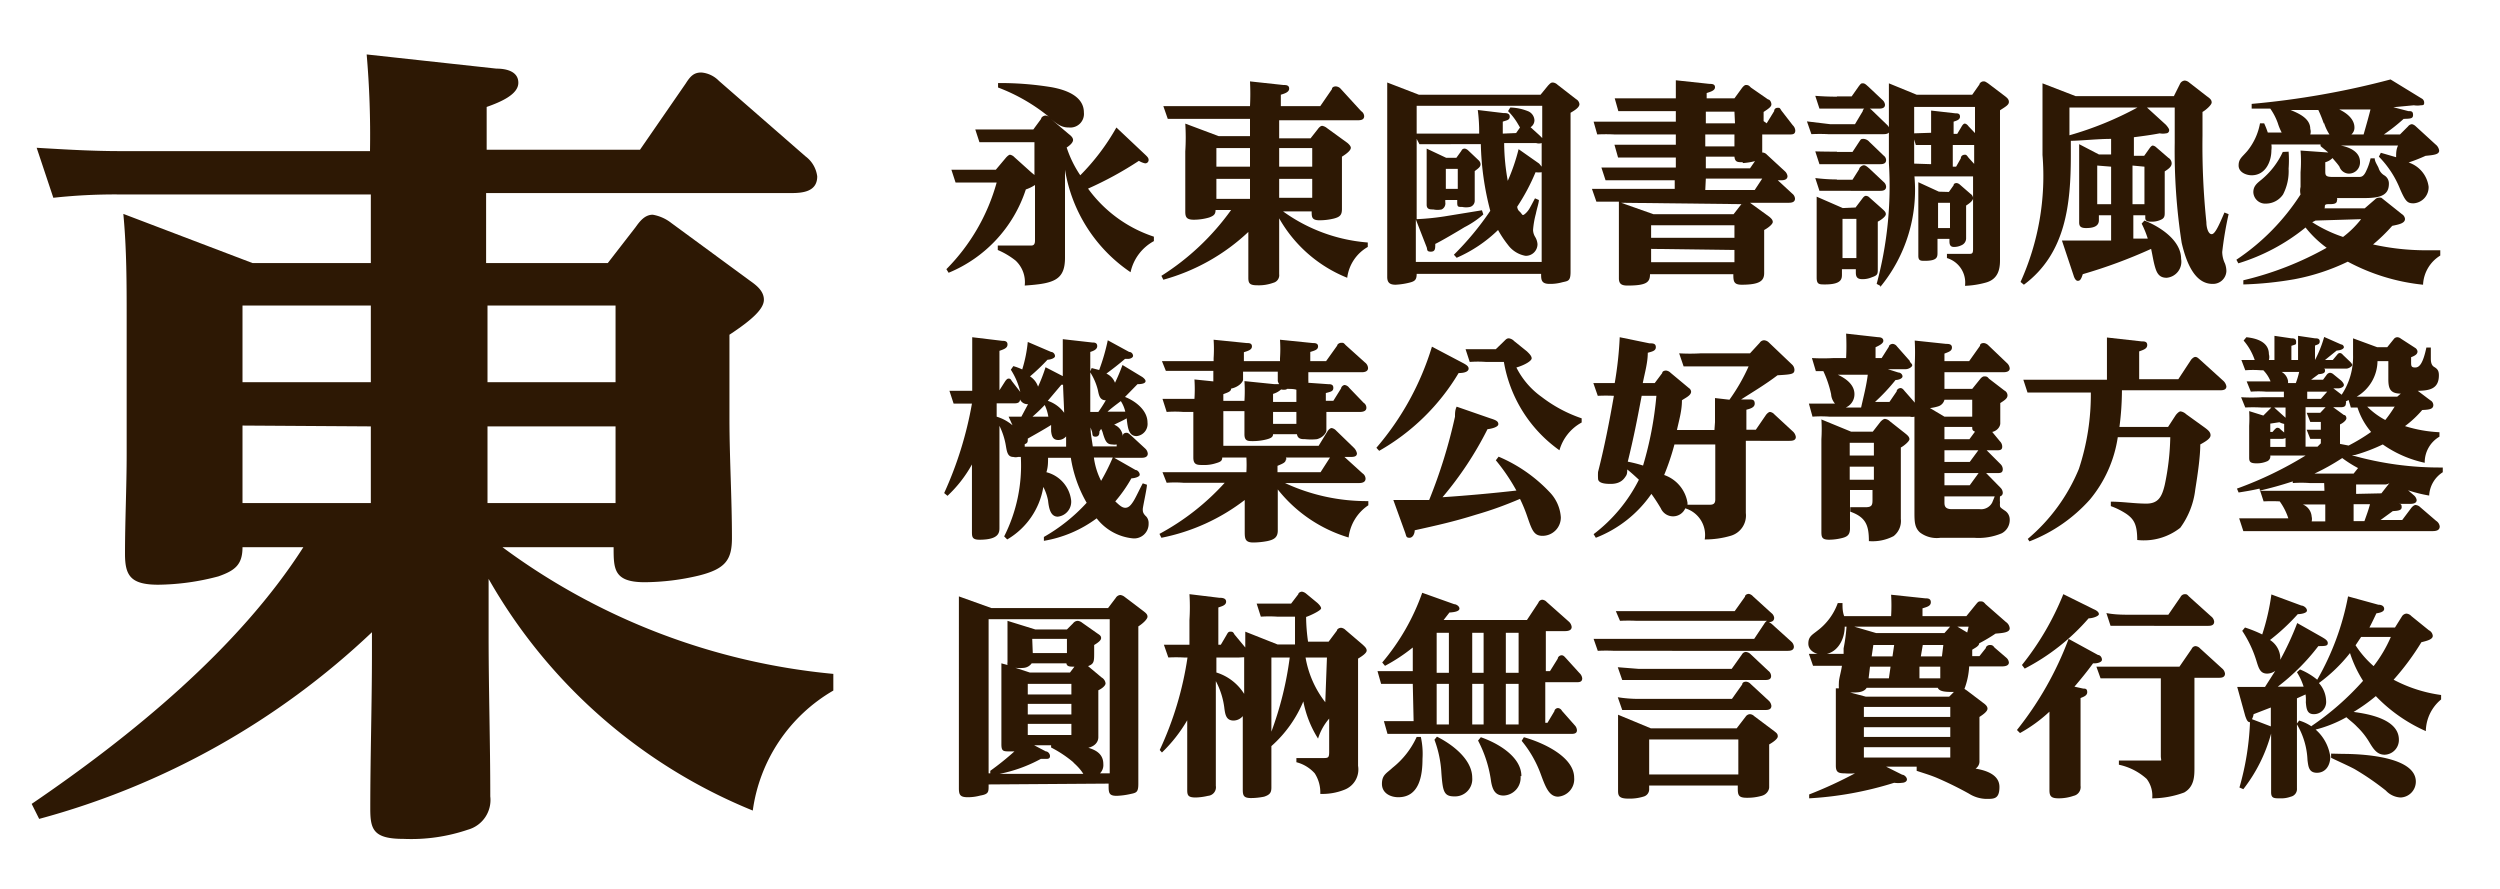
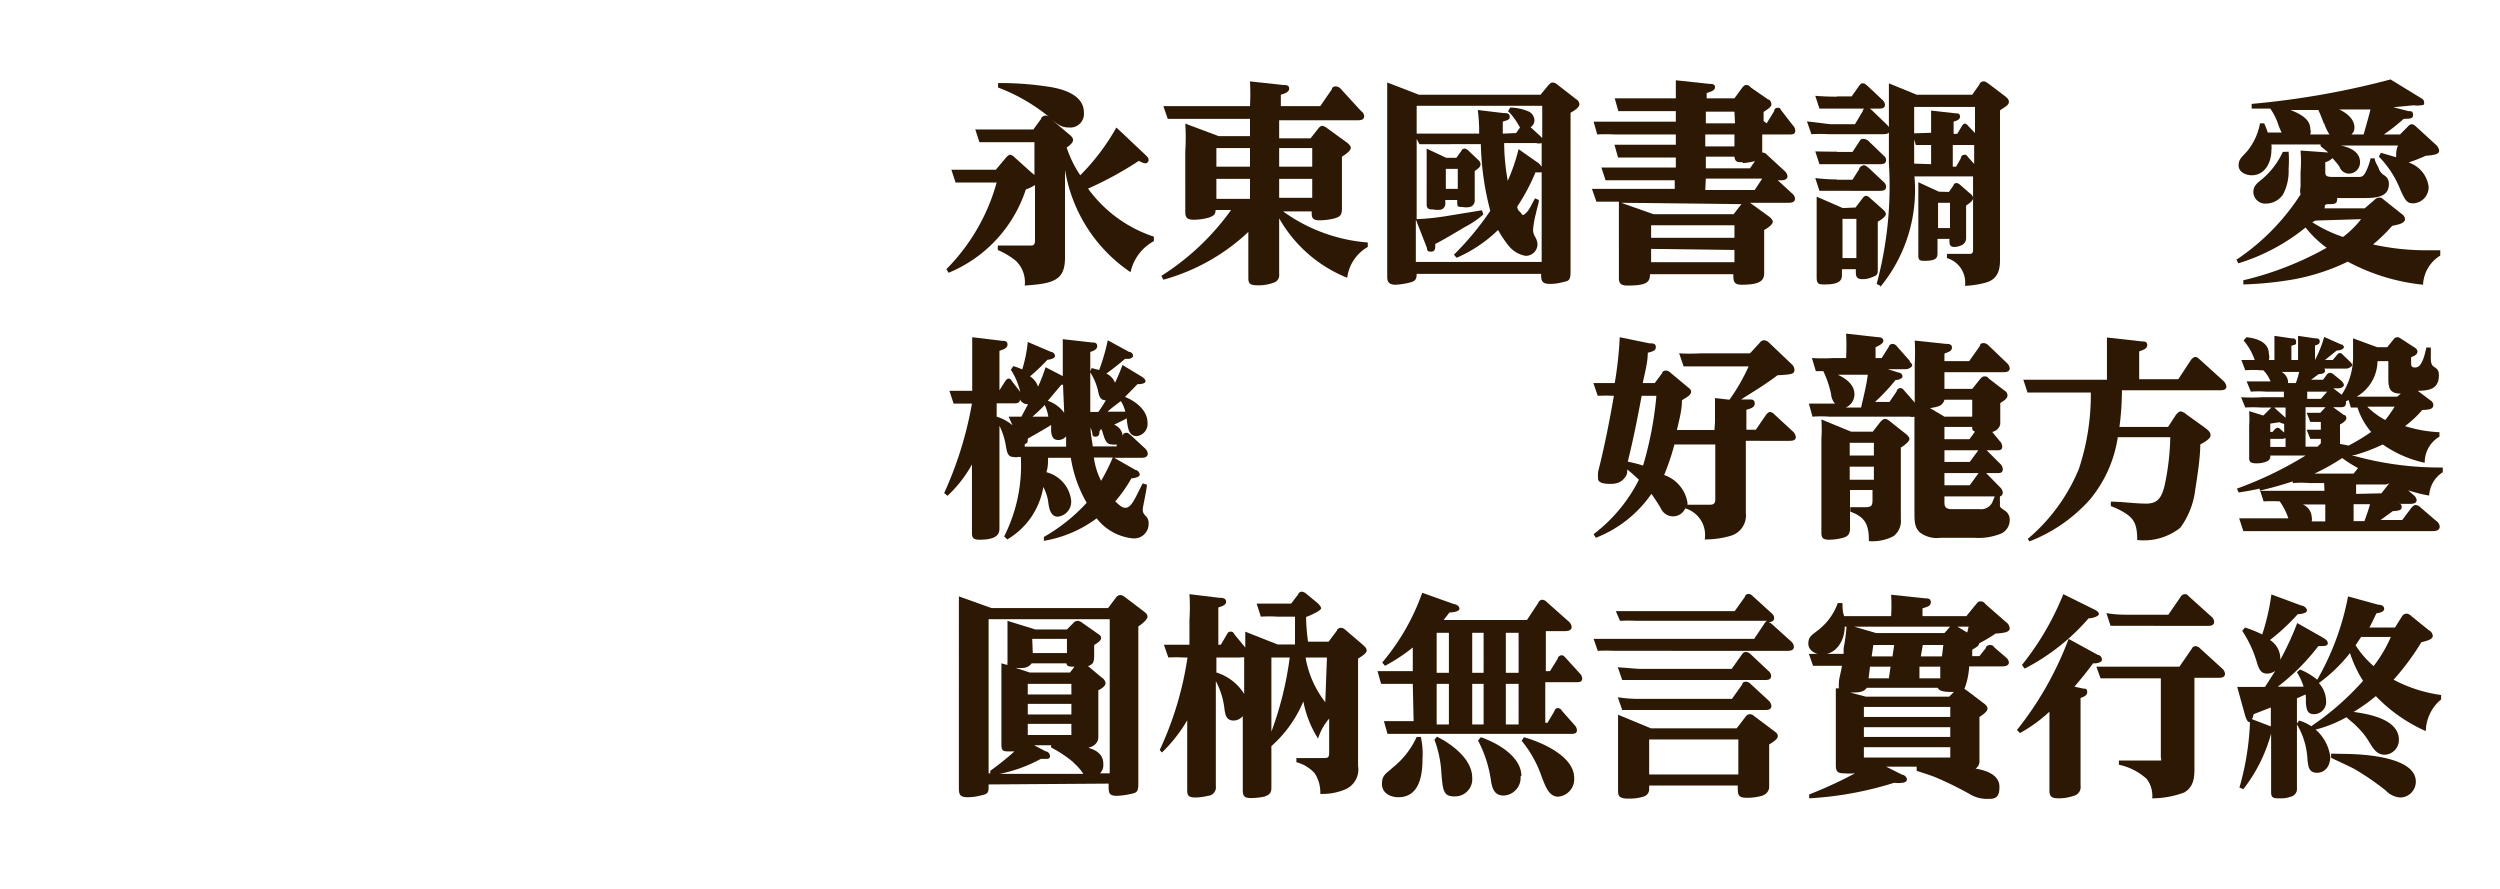
<svg xmlns="http://www.w3.org/2000/svg" viewBox="0 0 90 32">
  <defs>
    <style>.cls-1{fill:#fff;opacity:0;}.cls-2{fill:#2d1804;}</style>
  </defs>
  <title>UD_Reimin_TC_B5HK_H</title>
  <g id="レイヤー_2" data-name="レイヤー 2">
    <g id="背景四角">
-       <rect class="cls-1" width="90" height="32" />
-     </g>
+       </g>
    <g id="main">
-       <path class="cls-2" d="M30,24.26v.6a5.92,5.92,0,0,0-2.9,4.32,19.3,19.3,0,0,1-9.51-8.34v2.07c0,1.89.06,3.81.06,5.76a1.11,1.11,0,0,1-.81,1.2,6.34,6.34,0,0,1-2.31.33c-1.08,0-1.2-.33-1.2-1.08,0-1.89.06-3.75.06-5.61v-.75A28,28,0,0,1,1.41,29.48l-.27-.54c3.57-2.43,7.44-5.58,9.78-9.24H8.73c0,.63-.27.84-.87,1.05a8.72,8.72,0,0,1-2.16.3c-1,0-1.2-.33-1.2-1.11,0-1.2.06-2.4.06-3.6V11.48c0-1.26,0-2.52-.12-3.78L9.09,9.47h4.26V7H4.26a20.38,20.38,0,0,0-2.34.12l-.6-1.8c1,.06,2,.12,3,.12h9a33.72,33.72,0,0,0-.12-3.48l4.67.51c.34,0,.79.09.79.51s-.63.69-1.14.87V5.39h5.52L24.69,3c.17-.27.3-.39.56-.39a1,1,0,0,1,.63.3L29,5.63a1.06,1.06,0,0,1,.42.72c0,.54-.5.6-.92.6h-11V9.47h4.38l1-1.29c.15-.21.33-.45.62-.45a1.5,1.5,0,0,1,.67.3l2.82,2.07c.21.15.51.36.51.69s-.42.72-1.24,1.26v3c0,1.44.09,2.88.09,4.32,0,.78-.23,1.11-1.19,1.35a8.6,8.6,0,0,1-1.95.24c-1.12,0-1.12-.48-1.12-1.26H18.09A23.73,23.73,0,0,0,30,24.26ZM8.73,11v2.76h4.62V11Zm0,4.32v2.79h4.62V15.35Zm8.82-1.56h4.61V11H17.55Zm0,4.35h4.61V15.35H17.55Z" />
      <path class="cls-2" d="M40.19,4.59l1.06,1c.06.06.1.1.1.17a.12.12,0,0,1-.13.12A.71.71,0,0,1,41,5.79a12.76,12.76,0,0,1-1.83,1,4.77,4.77,0,0,0,2.37,1.73v.16A1.68,1.68,0,0,0,40.7,9.8a5.52,5.52,0,0,1-2.36-3.69v2c0,.39,0,.78,0,1.17,0,.81-.41.93-1.45,1a1.06,1.06,0,0,0-.33-.9A2.78,2.78,0,0,0,35.92,9V8.84l1.18,0c.07,0,.16,0,.16-.18v-2a1.44,1.44,0,0,1-.33.16,4.88,4.88,0,0,1-2.78,3l-.08-.13a7.12,7.12,0,0,0,1.81-3.12H35l-.6,0-.15-.46.78,0h.82l.37-.44s.09-.1.14-.1a.29.29,0,0,1,.16.09l.6.54.12.1V5.12H35.87l-.61,0-.15-.46.78,0H37.2l.28-.38c0-.06.09-.12.16-.12a.25.25,0,0,1,.14.06,6.57,6.57,0,0,0-1.85-1.07l0-.16a11.41,11.41,0,0,1,1.93.15c.49.09,1.16.31,1.16.91a.49.49,0,0,1-.53.54c-.23,0-.36-.06-.66-.31l.65.55c.08.06.15.13.15.21s-.09.18-.23.27a4,4,0,0,0,.49,1A8,8,0,0,0,40.19,4.59Z" />
      <path class="cls-2" d="M49.24,8.73v.16A1.49,1.49,0,0,0,48.5,10a4.92,4.92,0,0,1-2.45-2.14v.53c0,.49,0,1,0,1.48a.28.28,0,0,1-.21.31,1.53,1.53,0,0,1-.59.09c-.28,0-.31-.09-.31-.28,0-.49,0-1,0-1.44V8.35a7.27,7.27,0,0,1-3.06,1.72l-.07-.14a9,9,0,0,0,2.51-2.37h-.56c0,.16-.07.21-.23.27a2,2,0,0,1-.55.08c-.26,0-.31-.09-.31-.29s0-.62,0-.92V5.45a7.79,7.79,0,0,0,0-1l1.2.45H45V4.28H42.64l-.6,0-.16-.46.78,0H45a8.82,8.82,0,0,0,0-.89l1.2.13c.09,0,.21,0,.21.13s-.17.18-.3.22v.41h1.42l.42-.61c0-.07.07-.1.14-.1a.26.26,0,0,1,.16.07L49,4a.23.23,0,0,1,.11.18c0,.14-.13.15-.24.15H46.05v.65h1.13l.26-.33s.08-.12.16-.12a.38.38,0,0,1,.17.08l.73.53s.13.1.13.18-.11.19-.32.32v.77c0,.37,0,.74,0,1.11,0,.21-.06.29-.3.35a2.16,2.16,0,0,1-.51.06c-.28,0-.28-.12-.28-.32H46.19A6,6,0,0,0,49.24,8.73Zm-5.45-3.4V6H45V5.33Zm0,1.11v.72H45V6.44ZM46.05,6h1.19V5.33H46.05Zm0,1.12h1.19V6.44H46.05Z" />
      <path class="cls-2" d="M55.46,3.41l.27-.33c.07-.07.1-.11.17-.11a.28.28,0,0,1,.17.08l.67.52a.23.23,0,0,1,.12.18c0,.13-.22.25-.32.31V8.71c0,.36,0,.72,0,1.08s-.11.32-.33.38a1.58,1.58,0,0,1-.43.05c-.3,0-.3-.16-.3-.36v0H51v0c0,.22-.07.27-.28.32a2.53,2.53,0,0,1-.48.07c-.2,0-.3-.07-.3-.28s0-.66,0-1V3.91c0-.31,0-.62,0-.94l1.14.44Zm-.88,1.38.14-.2-.1-.17A2.3,2.3,0,0,0,54.29,4l.08-.13A1.86,1.86,0,0,1,55,4a.37.37,0,0,1,.24.33.3.3,0,0,1-.14.25l.32.29.1.1V3.81H51v1c.23,0,.47,0,.7,0h1.55a6.06,6.06,0,0,0-.05-.85l.92.11c.1,0,.23,0,.23.13s-.12.13-.25.18v.43Zm-1.27.4H51.68l-.58,0L51,5V7.89a9,9,0,0,0,1-.1l1.35-.22.05.15a3.25,3.25,0,0,1-.68.46c-.21.13-.89.53-1.05.6,0,.17,0,.28-.16.28s-.12-.08-.15-.16l-.39-1V9.43H55.5V6.2a.78.78,0,0,1-.22,0,7.37,7.37,0,0,1-.66,1.24s0,.1.08.17.09.13.13.13.16-.11.23-.23.16-.3.2-.37l.14.06c0,.1-.07.3-.11.5a3.16,3.16,0,0,0-.1.58.51.51,0,0,0,.07.24.58.58,0,0,1,.09.27.42.42,0,0,1-.43.42,1,1,0,0,1-.63-.39,3.87,3.87,0,0,1-.36-.54,5,5,0,0,1-1.49,1l-.1-.11a10.47,10.47,0,0,0,1.31-1.58A10.22,10.22,0,0,1,53.31,5.19Zm-.88.49.18-.25a.12.12,0,0,1,.12-.08s.05,0,.12.06l.38.36a.21.21,0,0,1,.07.14c0,.1-.08.15-.21.25v.6c0,.15,0,.31,0,.47a.23.23,0,0,1-.17.22.69.69,0,0,1-.28,0c-.15,0-.18,0-.18-.16V7.2h-.43v.08a.24.24,0,0,1-.13.26.71.71,0,0,1-.3,0c-.12,0-.24,0-.24-.17s0-.36,0-.59V6.06c0-.24,0-.48,0-.71l.7.33Zm-.38.4V6.8h.43V6.08Zm2.62-.71.74.52L55.5,6V5.15a.33.33,0,0,1-.2,0H54.15a7.74,7.74,0,0,0,.13,1.36A7.09,7.09,0,0,0,54.67,5.37Z" />
      <path class="cls-2" d="M63.6,4.44,63.87,4c0-.08.06-.12.13-.12s.07,0,.13.1l.41.53a.28.28,0,0,1,.09.19c0,.14-.11.14-.19.14h-1c0,.22,0,.43,0,.65a.23.23,0,0,1,.17.08l.64.59a.29.29,0,0,1,.1.18c0,.13-.13.15-.23.15H64l.52.48a.25.25,0,0,1,.1.18c0,.13-.12.15-.23.15H63l.69.5c.06.05.13.11.13.19s-.16.21-.31.29V9c0,.28,0,.55,0,.83s-.16.42-.81.42c-.29,0-.3-.13-.3-.38v0h-3c0,.29-.12.41-.81.41-.2,0-.31-.05-.31-.26s0-.65,0-1V8.26q0-.48,0-1h-.21q-.3,0-.6,0l-.16-.46c.27,0,.52,0,.78,0h2.2V6.49H58.41l-.61,0-.15-.46.78,0h1.9V5.67H58.85l-.6,0-.13-.46c.25,0,.51,0,.77,0h1.44V4.84H58.11a6.08,6.08,0,0,0-.61,0l-.13-.46.78,0h2.18V4H58.87l-.61,0-.13-.46q.39,0,.78,0h1.42c0-.21,0-.44,0-.65l1.21.13c.08,0,.2,0,.2.12s-.15.16-.3.21v.19h1l.27-.37s.08-.11.14-.11.1,0,.18.09l.62.43c.06,0,.12.09.12.18s-.13.17-.28.27v.33ZM58.36,7.3l1.16.41h2.89l.28-.36.05,0Zm1.08.81v.45h3V8.11Zm0,.85v.48h3V9Zm3-4.94H61.41v.42h1.05Zm-1.05.82v.43h1.05V4.84Zm1.34,1c-.17,0-.27,0-.29-.2H61.41v.42H63l.18-.26A2.28,2.28,0,0,1,62.75,5.87Zm-1.34,1h1.78l.27-.41H61.41Z" />
      <path class="cls-2" d="M65.88,4.47h.9L67.06,4c0-.06.08-.13.15-.13a.36.36,0,0,1,.18.1l.55.53a.31.31,0,0,1,.09.18c0,.13-.12.15-.22.15h-2a5.88,5.88,0,0,0-.6,0l-.16-.46Zm.25-1h.53l.26-.37C67,3,67,3,67.07,3s.13.07.18.11l.52.49a.26.26,0,0,1,.09.17c0,.12-.11.14-.21.14H66.1c-.21,0-.39,0-.6,0l-.15-.46C65.61,3.47,65.86,3.48,66.13,3.48Zm0,2h.56l.25-.38C67,5,67,5,67.1,5a.31.31,0,0,1,.2.11l.51.49a.21.21,0,0,1,.09.16c0,.13-.11.15-.21.15H66.1l-.6,0-.15-.46Q65.72,5.46,66.13,5.46Zm0,1h.56l.24-.38c0-.06.1-.14.17-.14s.15.08.2.12l.51.48a.24.24,0,0,1,.09.17c0,.13-.11.15-.21.15H66.1c-.21,0-.39,0-.6,0l-.15-.46C65.6,6.44,65.86,6.46,66.13,6.46Zm.67,1,.25-.33s.06-.09.12-.09a.19.19,0,0,1,.13.06l.45.4c.1.09.14.13.14.2s-.12.18-.29.27v.7c0,.33,0,.65,0,1,0,.18,0,.23-.21.3a.84.84,0,0,1-.35.07c-.21,0-.23-.12-.23-.25V9.69h-.5v.18c0,.16,0,.37-.61.37-.21,0-.3,0-.3-.25s0-.6,0-.91v-1q0-.52,0-1l.94.41Zm-.47,1.82h.5V7.88h-.5Zm1.36,1-.13-.07A13.5,13.5,0,0,0,68,5.87V4q0-.5,0-1l1,.41h2l.26-.37c0-.05.08-.11.14-.11s.06,0,.17.07l.62.47c.06.05.13.1.13.2s-.1.16-.32.3V8.38c0,.34,0,.67,0,1s-.08.67-.5.79a3.26,3.26,0,0,1-.76.12.92.92,0,0,0-.65-1V9.14h.76c.14,0,.18,0,.18-.17V6.35H69.52c-.2,0-.39,0-.6,0v0A5.49,5.49,0,0,1,67.69,10.33Zm1.83-5.51V4.74c0-.26,0-.51,0-.76l.88.1c.07,0,.16,0,.16.12s-.15.15-.23.18v.44h.13l.15-.25s.06-.12.12-.12.12.07.14.1l.23.24V3.85H68.91V4.8Zm0,1.13V5.22l-.55,0-.06-.2v.87Zm.64,1,.17-.24c0-.06.06-.08.11-.08a.22.22,0,0,1,.12.06l.38.33a.19.19,0,0,1,.09.15c0,.08-.08.16-.25.27v.54c0,.21,0,.42,0,.63a.27.27,0,0,1-.17.26.6.6,0,0,1-.27.06c-.14,0-.16-.1-.16-.21V8.6h-.43v.49c0,.16,0,.3-.46.3-.14,0-.23,0-.23-.18s0-.46,0-.7V7.41c0-.28,0-.57,0-.85l.74.34Zm-.39,1.3h.43V7.3h-.43ZM70.42,6l.17-.3c0-.1.09-.13.14-.13s.06,0,.14.11l.2.22V5.22H70.3V6Z" />
-       <path class="cls-2" d="M77.1,8.05l.1-.11c.56.22,1.32.71,1.32,1.38A.58.58,0,0,1,78,10c-.24,0-.34-.13-.41-.36s-.09-.41-.15-.68a18.16,18.16,0,0,1-2.46.91c-.06.19-.1.24-.18.24s-.13-.12-.15-.19l-.42-1.26c.35,0,.71,0,1.06,0H76V7.75h-.44v.18c0,.25-.27.28-.46.28s-.25-.06-.25-.2,0-.47,0-.7V6.09c0-.3,0-.6,0-.9l.71.37H76V5c-.48,0-1,.06-1.45.07v.51c0,1.75-.17,3.54-1.69,4.67l-.12-.1a9.27,9.27,0,0,0,.79-4.57V4c0-.33,0-.66,0-1l1.19.46h3.54L78.49,3a.21.21,0,0,1,.16-.1.28.28,0,0,1,.16.07l.63.49c.13.09.18.14.18.23s-.22.28-.33.34v.86A26.57,26.57,0,0,0,79.43,8c0,.2.07.43.19.43s.26-.31.46-.78l.15.06A12.75,12.75,0,0,0,80,9.07a1,1,0,0,0,.1.42.81.81,0,0,1,.05.27.48.48,0,0,1-.5.46c-.61,0-.93-.7-1.11-1.48a21.58,21.58,0,0,1-.25-3.6V3.87h-1l.68.62s.12.13.12.19a.11.11,0,0,1-.11.12.59.59,0,0,1-.23,0c-.31.06-.62.1-.93.14v.67h.37l.2-.28s.06-.09.11-.09a.23.23,0,0,1,.12.06l.44.38a.24.24,0,0,1,.12.2c0,.12-.11.2-.25.29V7.23c0,.14,0,.28,0,.41s0,.22-.16.28a.75.75,0,0,1-.33.06c-.2,0-.21-.07-.21-.15V7.75h-.43v.84l.52,0A3.7,3.7,0,0,0,77.1,8.05ZM74.5,3.87v1a12,12,0,0,0,2.45-1Zm1,2.09V7.35H76V6Zm1.27,0V7.35h.43V6Z" />
      <path class="cls-2" d="M85.5,7.18s.06-.06.11-.06a.26.26,0,0,1,.12,0l.74.59a.23.23,0,0,1,.11.17c0,.16-.22.2-.46.25a6.25,6.25,0,0,1-.69.67,8.73,8.73,0,0,0,1.91.21h.51V9.2a1.3,1.3,0,0,0-.62,1.05,7.31,7.31,0,0,1-2.71-.83,7.65,7.65,0,0,1-1.91.63,12.61,12.61,0,0,1-1.85.19v-.15a11.55,11.55,0,0,0,3-1.17A3.83,3.83,0,0,1,83,8.19a7.16,7.16,0,0,1-2.42,1.29l-.07-.13A8.06,8.06,0,0,0,82.82,7a.59.59,0,0,1,0-.27V6.2a5,5,0,0,0,0-.78l1,.07-.28-.23,0-.06H81.77a.76.76,0,0,1,0,.21c0,.42-.22.9-.71.9-.2,0-.47-.11-.47-.35s.12-.3.31-.52a2.2,2.2,0,0,0,.46-1h.15a3.24,3.24,0,0,1,.13.33h.5A2,2,0,0,1,82,4.43a2.16,2.16,0,0,0-.27-.52l-.67,0V3.74a29.82,29.82,0,0,0,5-.88l1.11.68a.17.17,0,0,1,.1.14c0,.08,0,.11-.12.11a.74.74,0,0,1-.25,0l-.74.07L86.7,4c.1,0,.17,0,.17.14s-.11.13-.34.14a6.48,6.48,0,0,1-.71.56h.58l.29-.29a.2.2,0,0,1,.14-.08.29.29,0,0,1,.14.08l.71.65a.34.34,0,0,1,.13.22c0,.14-.18.16-.49.19a6.44,6.44,0,0,1-.61.24,1.06,1.06,0,0,1,.72.87.58.58,0,0,1-.54.6c-.22,0-.29-.06-.49-.52a3.53,3.53,0,0,0-.76-1.16l.07-.14.55.16c0-.14,0-.28.07-.42H84.27c.31.06.69.22.69.59a.4.4,0,0,1-.42.42A.37.37,0,0,1,84.22,6c-.08-.12-.17-.21-.25-.31a.57.57,0,0,1-.26.15v.3c0,.17,0,.23.27.23h.93c.09,0,.18,0,.28-.23a2,2,0,0,0,.15-.44h.15c0,.12.1.25.14.35a.46.46,0,0,0,.2.26.34.34,0,0,1,.17.3c0,.4-.27.52-.87.52h-1a.11.11,0,0,1,0,.09c0,.13-.15.13-.32.13s-.09.1-.13.15h1.45ZM82.39,5.46a4.07,4.07,0,0,1,0,.61,1.82,1.82,0,0,1-.2.93.75.75,0,0,1-.61.33.43.43,0,0,1-.46-.41c0-.22.13-.32.29-.45a2.83,2.83,0,0,0,.77-1Zm1.27-1a4.34,4.34,0,0,0-.2-.5h-1c.29.12.71.3.71.68a.33.33,0,0,1,0,.2h.69A1.71,1.71,0,0,1,83.66,4.41Zm-.3,3.48L83.24,8a4.91,4.91,0,0,0,1.11.53A3.5,3.5,0,0,0,85,7.89Zm2-4-1.15,0c.24.11.55.33.55.65a.32.32,0,0,1-.11.25h.44C85.19,4.49,85.28,4.18,85.36,3.85Z" />
      <path class="cls-2" d="M41.31,15.21a.44.44,0,0,1-.39.49c-.28,0-.32-.27-.36-.64-.15.09-.3.15-.45.23a.48.48,0,0,1,.31.47l0-.06c0-.1.08-.12.14-.12s.11.06.15.09l.52.48a.28.28,0,0,1,.09.18c0,.12-.11.15-.21.15h-1l.77.44c.07,0,.15.09.15.17s-.2.13-.3.13a5.16,5.16,0,0,1-.58.83c.14.13.24.23.36.23s.2-.09.29-.23.22-.43.34-.65l.15.05c0,.14-.15.8-.15.88s0,.15.13.27a.36.36,0,0,1,.08.25.52.52,0,0,1-.58.53,1.88,1.88,0,0,1-1.29-.72,4.41,4.41,0,0,1-1.9.81l0-.14a6.32,6.32,0,0,0,1.54-1.23,4.68,4.68,0,0,1-.57-1.62h-.82c0,.17,0,.34-.06.52a1.19,1.19,0,0,1,.89,1,.54.54,0,0,1-.48.6c-.26,0-.32-.3-.35-.58a1.78,1.78,0,0,0-.17-.49,2.7,2.7,0,0,1-1.3,1.89l-.11-.11a5.66,5.66,0,0,0,.6-2.86h-.1a.33.33,0,0,1-.17,0c-.2,0-.23-.17-.27-.41a2.57,2.57,0,0,0-.23-.71v2.13c0,.51,0,1,0,1.53,0,.17,0,.44-.72.44-.27,0-.27-.11-.27-.3,0-.44,0-.89,0-1.33V16.72a4.59,4.59,0,0,1-.88,1.13l-.12-.1a13.3,13.3,0,0,0,1-3.22h-.06c-.21,0-.39,0-.6,0l-.15-.46c.25,0,.51,0,.77,0H35v-1q0-.47,0-.93l1.08.13c.07,0,.19,0,.19.13s-.12.17-.29.23v1.42l.21-.33s.06-.09.11-.09.08,0,.12.08l.31.4a2.52,2.52,0,0,0-.34-.8l.09-.13a2.08,2.08,0,0,1,.32.12A4.9,4.9,0,0,0,37,12.31l.84.36c.07,0,.14.07.14.15s-.18.13-.27.13a7.18,7.18,0,0,1-.63.6.7.7,0,0,1,.29.37,6,6,0,0,0,.27-.7l.62.32c0-.29,0-1.06,0-1.33l1.06.12c.07,0,.18,0,.18.13s-.16.18-.25.21c0,.19,0,.38,0,.57,0,.53,0,1.06,0,1.59h.29a4.94,4.94,0,0,0,.27-.42c-.23,0-.25-.2-.29-.38a2.15,2.15,0,0,0-.28-.64l.06-.14.27.07a7.35,7.35,0,0,0,.31-1.07l.77.42c.09,0,.14.08.14.14s-.09.11-.18.11h-.11c-.22.19-.44.36-.67.53a.59.59,0,0,1,.31.33c.11-.23.18-.4.27-.64l.71.43s.12.08.12.15-.1.11-.29.11l-.45.46C40.86,14.43,41.31,14.76,41.31,15.21Zm-5-.21h.46l.24-.45a.3.3,0,0,1-.29-.17c0,.12-.1.14-.2.14h-.64V15a1.59,1.59,0,0,1,.57.31Zm2.07,1.08c0-.13,0-.25,0-.37a.37.37,0,0,1-.28.13c-.19,0-.24-.13-.26-.32l0-.22c-.27.17-.56.33-.84.49,0,.12,0,.16-.11.2v.09ZM37.17,15l.57,0a1.57,1.57,0,0,0-.13-.42A6.09,6.09,0,0,1,37.17,15Zm1.1-1.15h-.06l-.49.58a1.2,1.2,0,0,1,.59.43C38.3,14.53,38.28,14.19,38.27,13.86Zm1.31,1.68c0,.06,0,.19-.14.19s-.1-.09-.13-.19l-.05-.14c0,.22.05.45.08.68h.86l0-.07a.45.45,0,0,1-.16,0c-.2,0-.25-.13-.33-.38a.67.67,0,0,0-.07-.18Zm-.2.94a2.56,2.56,0,0,0,.26.84,7.31,7.31,0,0,0,.42-.84Zm.48-1.65c.22,0,.44,0,.65,0a1.18,1.18,0,0,0-.16-.38C40.19,14.56,40,14.7,39.86,14.83Z" />
-       <path class="cls-2" d="M47.81,13.83c.08,0,.19,0,.19.13s-.09.14-.27.19v.28H48l.28-.45c0-.05.07-.12.13-.12a.24.24,0,0,1,.16.1l.52.54a.21.21,0,0,1,.1.18c0,.13-.14.15-.24.15h-1.2V15c0,.26,0,.43,0,.5s-.11.25-.34.31a1.93,1.93,0,0,1-.42,0c-.13,0-.27,0-.3-.18h-.86c0,.11-.09.15-.24.19a2,2,0,0,1-.48.06c-.19,0-.31,0-.31-.25s0-.39,0-.59v-.24h-.76v1.25h3.43l.33-.54s.07-.1.14-.1a.29.29,0,0,1,.16.09l.64.62a.4.4,0,0,1,.11.2c0,.13-.14.13-.24.13h-.21l.65.59a.24.24,0,0,1,.11.19c0,.14-.14.16-.24.16H46.26a7,7,0,0,0,3,.65v.15a1.62,1.62,0,0,0-.71,1.16A5.13,5.13,0,0,1,46,17.62v.66c0,.27,0,.57,0,.82s-.14.33-.38.38a2.83,2.83,0,0,1-.5.05c-.29,0-.31-.13-.31-.38s0-.54,0-.81V18a7.2,7.2,0,0,1-3,1.36l-.07-.14a8.79,8.79,0,0,0,2.35-1.84H42.6a4,4,0,0,0-.6,0L41.85,17c.25,0,.51,0,.77,0h2.25a4.7,4.7,0,0,0,0-.53H44c0,.13-.07.16-.24.21a1.34,1.34,0,0,1-.44.06c-.22,0-.36,0-.36-.27s0-.38,0-.6V14.83H42.6a4,4,0,0,0-.6,0l-.15-.47c.26,0,.52,0,.77,0H43a5.39,5.39,0,0,0,0-.7l.68.07v0c0-.1,0-.27,0-.38h-1.1c-.2,0-.41,0-.61,0L41.83,13q.39,0,.78,0h1.08v-.1a5,5,0,0,0,0-.67l1.19.12c.08,0,.19,0,.19.12s-.13.16-.29.21V13h1.3v-.1a5,5,0,0,0,0-.67l1.18.12c.07,0,.19,0,.19.12s-.12.15-.28.2V13h.57l.4-.56c0-.05.08-.1.15-.1s.08,0,.15.08l.7.63a.27.27,0,0,1,.11.2c0,.12-.12.15-.22.15H47.1c0,.1,0,.2,0,.3a.31.31,0,0,1,0,.08ZM46,13.72c0-.08,0-.23,0-.34H44.75c0,.09,0,.22,0,.29s-.14.26-.43.32c0,.11-.13.14-.28.2v.24h.76v0a5.53,5.53,0,0,0,0-.71l1.08.11.17,0A.38.38,0,0,1,46,13.72Zm.31.3a.41.41,0,0,1-.19,0,.75.75,0,0,1-.29.16v.29h.84c0-.15,0-.3,0-.44C46.58,14,46.45,14,46.33,14Zm-.48.81v.43h.84v-.43Zm.46,1.71c0,.11-.11.15-.3.23V17h1.55l.34-.53H46.29A.14.14,0,0,1,46.31,16.54Z" />
-       <path class="cls-2" d="M52.67,13.07c.13.07.2.12.2.2s-.09.16-.36.16a7.83,7.83,0,0,1-2.86,2.8l-.1-.11a10.06,10.06,0,0,0,2-3.64Zm1.18,3.5.1-.13a5.43,5.43,0,0,1,1.83,1.27,1.44,1.44,0,0,1,.41.91.66.66,0,0,1-.66.67c-.31,0-.38-.21-.54-.67a5.38,5.38,0,0,0-.27-.66c-.52.22-1,.4-1.59.57-.8.25-1.39.38-2.2.56,0,.11-.06.27-.19.27s-.11-.07-.16-.2L50.16,18c.43,0,.86,0,1.29,0A18.71,18.71,0,0,0,52.38,15c0-.12,0-.24.06-.36l1.21.42c.19.06.29.1.29.21s-.27.17-.39.18a12.38,12.38,0,0,1-1.62,2.45c.89-.06,1.78-.14,2.66-.24A6.92,6.92,0,0,0,53.85,16.57Zm.3-4.29c.07-.07.1-.1.17-.1a.32.32,0,0,1,.19.1l.46.37c.07.07.17.16.17.25s-.24.24-.55.33a2.9,2.9,0,0,0,.91,1.06,5,5,0,0,0,1.44.77v.15a1.65,1.65,0,0,0-.8,1,4.91,4.91,0,0,1-2-3.18H53.5a3.89,3.89,0,0,0-.59,0l-.15-.46.78,0h.31Z" />
      <path class="cls-2" d="M61.74,15.2q0-.42,0-.87l.52.06a6.79,6.79,0,0,0,.69-1.2H61.21q-.3,0-.6,0l-.16-.47a6.78,6.78,0,0,0,.78,0H63l.35-.38a.19.19,0,0,1,.16-.09.27.27,0,0,1,.17.08l.84.8a.27.27,0,0,1,.08.18c0,.16-.1.17-.61.2-.42.32-.87.59-1.31.87l.29,0c.1,0,.2,0,.2.15s-.19.19-.3.22v.72h.34l.37-.54s.08-.1.14-.1a.26.26,0,0,1,.16.09l.66.61a.33.33,0,0,1,.11.2c0,.13-.13.14-.23.14H62.85v1.66c0,.31,0,.62,0,.94a.76.76,0,0,1-.55.82,3.26,3.26,0,0,1-.93.13,1,1,0,0,0-.7-1.12.48.48,0,0,1-.88,0c-.09-.15-.2-.33-.34-.52a4.34,4.34,0,0,1-2,1.58l-.08-.13A5.64,5.64,0,0,0,59,17.27c-.14-.13-.27-.25-.42-.37,0,.09,0,.17-.05.24s-.16.28-.54.28c-.13,0-.46,0-.46-.19a2,2,0,0,1,0-.24c.23-.9.41-1.82.57-2.74a5.49,5.49,0,0,0-.58,0l-.16-.46.77,0h0a13.21,13.21,0,0,0,.18-1.65l1.07.22c.12,0,.23,0,.23.14s-.16.16-.29.2c0,.36-.11.73-.18,1.09h.43l.27-.36c0-.06.07-.09.14-.09a.27.27,0,0,1,.16.08l.66.55a.17.17,0,0,1,.08.13c0,.14-.22.23-.33.31,0,.38-.1.7-.18,1.07h1.35Zm-2.64-.95c-.17.9-.28,1.47-.5,2.37a4.92,4.92,0,0,1,.55.14,12.64,12.64,0,0,0,.48-2.51ZM60.86,16l-.58,0a8.89,8.89,0,0,1-.37,1.1,1.27,1.27,0,0,1,.84,1s0,0,0,.07l.81,0c.13,0,.19-.05.19-.19V16Z" />
      <path class="cls-2" d="M72,15.89a.27.27,0,0,1,.08.19c0,.12-.08.13-.19.13h-.37l.51.51a.26.26,0,0,1,.07.17c0,.14-.1.14-.19.14h-.41l.52.53a.27.27,0,0,1,.08.18.13.13,0,0,1-.1.13,1.22,1.22,0,0,0,0,.22.63.63,0,0,0,0,.13c0,.05.07.09.2.18a.38.38,0,0,1,.15.3.54.54,0,0,1-.29.5,2.16,2.16,0,0,1-1,.16H69.86a1,1,0,0,1-.74-.19c-.2-.18-.2-.41-.2-.75V15a.3.3,0,0,1-.16,0h-2.9a4.22,4.22,0,0,0-.61,0l-.13-.47c.26,0,.51,0,.77,0h.17a.57.57,0,0,1-.14-.34,3.86,3.86,0,0,0-.28-.83l-.27,0-.14-.47a6.91,6.91,0,0,0,.78,0h.45a8.72,8.72,0,0,0,0-.88l1.16.13c.12,0,.18.05.18.13s-.1.15-.28.23v.39h.22l.26-.41c0-.06.08-.1.14-.1a.21.21,0,0,1,.15.09l.46.52c0,.06.09.1.09.16s-.13.14-.23.14h-.65l.38.12c.07,0,.15.06.15.14s-.15.13-.25.13h0a6.86,6.86,0,0,1-.74.79h.52l.26-.38c0-.07.08-.12.14-.12s.11.06.14.1l.43.49a1,1,0,0,0,0-.16L70,15h1v-.61H70a.33.33,0,0,1-.23.24,1.57,1.57,0,0,1-.51.07c-.23,0-.33-.06-.33-.28s0-.36,0-.54v-.76a8.14,8.14,0,0,0,0-.86l1.13.12c.08,0,.21,0,.21.13s-.12.16-.27.22V13h.89l.39-.55c0-.08.07-.1.14-.1a.27.27,0,0,1,.16.08l.67.64a.3.3,0,0,1,.1.19c0,.12-.13.14-.23.14H70V14h1l.29-.36s.07-.09.14-.09.11,0,.17.08l.56.43a.2.2,0,0,1,.11.17c0,.1-.07.16-.26.28v.29c0,.15,0,.32,0,.44s-.11.27-.29.31Zm-4.3-.71s.09-.1.16-.1a.31.31,0,0,1,.18.09l.57.45c.06.05.13.11.13.19s-.21.25-.31.3v1.95c0,.21,0,.41,0,.62a.69.69,0,0,1-.26.62,1.63,1.63,0,0,1-.89.18c0-.57-.11-.86-.67-1.06v-.16l.55,0h0c.25,0,.25-.1.25-.3v-.32H66.6v0c0,.46,0,.92,0,1.38,0,.24-.1.31-.33.36a2,2,0,0,1-.42.05c-.28,0-.28-.11-.28-.32,0-.43,0-.87,0-1.3V15.81a5.62,5.62,0,0,0,0-.71l1.07.44h.78Zm-1.54-1.69c.28.13.6.35.6.7a.52.52,0,0,1-.31.48H67c.09-.4.19-.78.24-1.18Zm.43,2.45v.46h.87v-.46Zm0,.86v.47h.87V16.8ZM71,15.37H70v.44h.9l.2-.27C71,15.5,71,15.46,71,15.37Zm-1,1.26h.91l.31-.42H70Zm.91.84.32-.44H70v.44Zm-.91.4v.2c0,.12,0,.26.27.26h1a.45.45,0,0,0,.45-.24l.09-.22Z" />
      <path class="cls-2" d="M76.3,15.37h1.75l.28-.43s.1-.13.17-.13a.37.37,0,0,1,.2.1l.68.49c.12.09.2.16.2.27s-.15.21-.37.33c0,.41-.08,1-.18,1.62A2.9,2.9,0,0,1,78.49,19a2.12,2.12,0,0,1-1.55.44c0-.56-.12-.75-.39-.94a2.64,2.64,0,0,0-.56-.28l0-.16c.43,0,.85.07,1.28.07s.56-.25.66-.67a9,9,0,0,0,.2-1.72H76.24a4.56,4.56,0,0,1-1,2.24,5.64,5.64,0,0,1-2.18,1.51L73,19.4a6.56,6.56,0,0,0,1.84-2.52,8.51,8.51,0,0,0,.43-2.75H73.59l-.6,0-.15-.46q.39,0,.78,0h2.23v-.59c0-.33,0-.59,0-.93l1.25.14c.09,0,.2,0,.2.13s-.12.17-.29.23v1h1.41l.46-.7s.08-.1.15-.1.11.05.16.09l.86.78a.35.35,0,0,1,.1.19c0,.13-.13.14-.23.14H76.39A10.34,10.34,0,0,1,76.3,15.37Z" />
      <path class="cls-2" d="M84.67,16.39a11.57,11.57,0,0,0,3.27.44V17a1.06,1.06,0,0,0-.49.84,5,5,0,0,1-.76-.19l.22.19A.29.29,0,0,1,87,18c0,.13-.15.14-.26.14h-.51l.09,0c.1,0,.14,0,.14.12s-.15.13-.32.14l-.44.32h.78l.33-.44s.08-.1.15-.1a.27.27,0,0,1,.17.08l.57.49a.28.28,0,0,1,.13.2c0,.15-.14.17-.26.17H81.36c-.22,0-.37,0-.6,0l-.15-.46c.25,0,.52,0,.77,0h1a2.2,2.2,0,0,0-.31-.61,5.49,5.49,0,0,0-.58,0l-.15-.46c-.25.06-.5.1-.75.14l-.06-.14A13.43,13.43,0,0,0,83,16.4H81.73a.19.19,0,0,1-.1.2.92.92,0,0,1-.4.08c-.22,0-.26-.06-.26-.2s0-.32,0-.51v-.64a4.7,4.7,0,0,0,0-.53l.51.16.29-.29h-.38a5.12,5.12,0,0,0-.56,0l-.15-.37a6.35,6.35,0,0,0,.75,0h.79V14.1h-.64a3.44,3.44,0,0,0-.55,0l-.15-.37.75,0h.11a1.2,1.2,0,0,0-.26-.4h-.09a3.51,3.51,0,0,0-.56,0l-.14-.37.48,0a2.12,2.12,0,0,0-.4-.7l.1-.12c.48.05.81.23.81.61a.38.38,0,0,1,0,.21h.2c0-.29,0-.58,0-.87l.61.09c.07,0,.17,0,.17.12s0,.09-.17.15v.51h.24c0-.29,0-.58,0-.87l.61.09c.07,0,.17,0,.17.11s-.08.11-.17.15v.52h0a4.22,4.22,0,0,0,.33-.83l.61.27c.06,0,.1.06.1.1s-.07.11-.26.12l-.42.34h.28l.15-.18s.05-.07.09-.07.07,0,.13.07l.23.22s.1.09.1.14-.13.13-.21.13h-.84c.05,0,.07,0,.07.08s-.08.11-.23.12l-.27.2h.43l.14-.19a.17.17,0,0,1,.11-.06.22.22,0,0,1,.13.06l.27.22s.1.09.1.16-.11.12-.2.12H84l.3.23a2.47,2.47,0,0,0,.41-1.44c0-.2,0-.39,0-.59l.87.32h.36l.25-.31a.16.16,0,0,1,.11-.05.21.21,0,0,1,.13.05l.51.33a.18.18,0,0,1,.09.13c0,.1-.08.15-.23.21v.17c0,.14,0,.2.15.2s.28-.15.4-.72h.16c0,.16,0,.29,0,.38s0,.25.12.32.17.14.17.3c0,.5-.35.55-.76.56l.45.34a.2.2,0,0,1,.11.17c0,.15-.15.17-.4.18a3.78,3.78,0,0,1-.62.58,4.82,4.82,0,0,0,1.24.22v.16a1.07,1.07,0,0,0-.53.94A4.14,4.14,0,0,1,85.78,16a6.26,6.26,0,0,1-1,.38S84.72,16.38,84.67,16.39Zm-1,1h-.52a4.16,4.16,0,0,0-.61,0v-.06c-.43.14-.79.24-1.22.34.25,0,.51,0,.76,0h1.6ZM82.06,15.2l-.33.05v.3h.08l.07-.08c.05-.05.07-.07.11-.07a.14.14,0,0,1,.11.06l.13.11,0,.06v-.37A.55.55,0,0,1,82.06,15.2Zm.08.6h-.41v.29h.55v-.32S82.22,15.8,82.14,15.8Zm-.27-1.13.41.37v-.37Zm.9-1.28h-.63a.46.46,0,0,1,.23.33v.07h.28A3,3,0,0,0,82.77,13.39Zm.13,4.77a.51.51,0,0,1,.32.44.35.35,0,0,1,0,.17h.49v-.61Zm2.46-2.61a2.55,2.55,0,0,1-.49-.88h-.24l-.08-.27-.1.05a.1.1,0,0,1,0,.08c0,.13-.12.13-.21.13H83v1.42h.43l.12-.12V15.8l-.38,0-.13-.33.51,0v-.28l-.38,0-.13-.33.49,0,.17-.18s.06-.06.11-.06a.19.19,0,0,1,.13,0l.44.32c.06,0,.09.06.09.12s-.1.16-.23.22v.7l.31.06A6.76,6.76,0,0,0,85.36,15.55Zm-1.81-1.19.23-.26h-.72v.26Zm1.18,2.69.16-.2a4.21,4.21,0,0,1-.57-.36,8,8,0,0,1-1,.56Zm1,.71.29-.37,0,0a.29.29,0,0,1-.2.05h-1v.34Zm-1,1h.39c.07-.2.15-.41.2-.61h-.59Zm1.7-4.59c-.39,0-.45-.19-.45-.53V13h-.39a1.5,1.5,0,0,1-.75,1.28H86.3Zm-.21.47h-1a2.73,2.73,0,0,0,.65.48A4.63,4.63,0,0,0,86.2,14.65Z" />
      <path class="cls-2" d="M35.59,28.24v.05c0,.22,0,.3-.3.35a1.68,1.68,0,0,1-.45.06c-.28,0-.32-.09-.32-.33s0-.57,0-.87V22.39c0-.3,0-.61,0-.92l1.17.42h4.2l.28-.37a.21.21,0,0,1,.16-.1.31.31,0,0,1,.16.07l.66.5c.09.07.16.12.16.21s-.17.25-.33.35v4.67c0,.35,0,.68,0,1s-.08.32-.31.37a2.63,2.63,0,0,1-.47.06c-.28,0-.29-.11-.29-.37v-.07Zm.06-.4,0-.09a10.23,10.23,0,0,0,.87-.7h-.17c-.23,0-.3,0-.3-.26s0-.61,0-.91v-1c0-.33,0-.65,0-1l.22.06a.3.3,0,0,1,0-.1V23.1c0-.25,0-.5,0-.75l1,.31h1.14l.22-.22a.22.22,0,0,1,.17-.09.31.31,0,0,1,.16.07l.54.38c.09.06.14.09.14.17s-.1.16-.25.25v.27c0,.32,0,.41-.22.49l.49.41a.28.28,0,0,1,.14.21c0,.1-.17.21-.26.25v.94c0,.29,0,.59,0,.75s-.11.32-.36.38c.3.09.54.24.54.59a.42.42,0,0,1-.12.33h.35V22.29H35.59v5.55Zm3-.39a4.23,4.23,0,0,0-.81-.54v-.08h-.61l.42.22c.07,0,.15.08.15.17s-.07.1-.13.1l-.2,0a5.22,5.22,0,0,1-1.49.54H39C38.92,27.73,38.81,27.6,38.64,27.45Zm-.25-3.57H37.14a.39.39,0,0,1-.26.16,1.35,1.35,0,0,1-.33,0l.52.17h1.45l.16-.21C38.51,24,38.41,24,38.39,23.88ZM37,24.62V25h1.57v-.38Zm0,.72v.38h1.57v-.38Zm0,.72v.4h1.57v-.4Zm.18-2.55h1.23V23H37.16Z" />
      <path class="cls-2" d="M45.77,26.86v1.49c0,.18-.05.26-.26.33a2.42,2.42,0,0,1-.47.05c-.27,0-.3-.09-.3-.31s0-.59,0-.89V25.78a.44.44,0,0,1-.33.16c-.27,0-.3-.22-.33-.42a2.76,2.76,0,0,0-.31-1v2.22c0,.52,0,1,0,1.55a.31.31,0,0,1-.28.36,2.22,2.22,0,0,1-.44.06c-.27,0-.31-.07-.31-.27,0-.45,0-.9,0-1.36V25.93a5.36,5.36,0,0,1-.91,1.16L41.75,27a12,12,0,0,0,1-3.33h-.13a5.25,5.25,0,0,0-.56,0l-.16-.46c.25,0,.52,0,.77,0h.15v-.89a7.23,7.23,0,0,0,0-.93l1.07.13c.08,0,.25,0,.25.14s-.18.17-.28.21v1.34h.09l.2-.34c.05-.09.07-.13.14-.13s.1,0,.15.1l.39.47c0-.19,0-.38,0-.57l1.16.46h.63c0-.32,0-.64,0-1h-.63a4.73,4.73,0,0,0-.6,0l-.15-.47.76,0h.48l.26-.34c0-.05.08-.09.13-.09a.3.3,0,0,1,.15.07l.4.33s.14.12.14.2-.41.27-.54.31a6.54,6.54,0,0,0,.07.89h.74l.3-.4c0-.05.08-.1.15-.1a.27.27,0,0,1,.16.08l.62.53c.06.06.14.12.14.21s-.16.2-.31.29v2.95c0,.3,0,.61,0,.91a.78.78,0,0,1-.49.86,2.13,2.13,0,0,1-.87.15,1.26,1.26,0,0,0-.2-.74,1.33,1.33,0,0,0-.66-.4v-.15l.94,0c.2,0,.24,0,.24-.22v-1.2a2,2,0,0,0-.4.72,3.88,3.88,0,0,1-.53-1.34A4.43,4.43,0,0,1,45.77,26.86Zm-1.16-3.19h-.82v.54a1.81,1.81,0,0,1,1,.77V23.66Zm1.16,0v2.67a12.13,12.13,0,0,0,.66-2.67Zm2,0H47a3.61,3.61,0,0,0,.71,1.61Z" />
      <path class="cls-2" d="M50.86,24.62h-.54q-.3,0-.6,0l-.13-.46.77,0h.5v-.85a6.29,6.29,0,0,1-1,.66l-.1-.12a8,8,0,0,0,1.44-2.51l1.15.41c.07,0,.19.07.19.16s-.16.13-.36.14l-.21.27h3l.41-.62a.16.16,0,0,1,.14-.11.24.24,0,0,1,.16.08l.8.71a.3.3,0,0,1,.1.19c0,.13-.14.15-.24.15h-.69v1.44h.15l.28-.45c0-.06.07-.12.14-.12s.11.06.15.1l.49.54a.3.3,0,0,1,.1.19c0,.13-.1.14-.2.14H55.63v1.46h.08l.25-.42c0-.05.06-.11.13-.11a.18.18,0,0,1,.14.1l.46.52a.28.28,0,0,1,.08.18c0,.13-.13.13-.22.13h-6q-.3,0-.6,0l-.13-.46.77,0h.3Zm.35,2.7c0,.59-.11,1.38-.87,1.38-.29,0-.59-.15-.59-.48s.17-.38.38-.58A3,3,0,0,0,51,26.53l.15,0A2.81,2.81,0,0,1,51.21,27.32ZM53,28a.62.62,0,0,1-.65.67c-.38,0-.41-.2-.46-.84a4,4,0,0,0-.25-1.2l.09-.11C52.29,26.8,53,27.34,53,28Zm-.84-3.78V22.78h-.44v1.44Zm0,1.86V24.62h-.44v1.46Zm1.25-1.86V22.78H53v1.44Zm0,1.86V24.62H53v1.46Zm1.33,1.86a.64.64,0,0,1-.61.7c-.31,0-.4-.22-.45-.5a4.42,4.42,0,0,0-.47-1.48l.1-.12C53.92,26.75,54.77,27.24,54.77,27.94Zm-.53-3.72h.46V22.78h-.46Zm0,1.86h.46V24.62h-.46ZM56.67,28a.63.63,0,0,1-.58.68c-.33,0-.46-.37-.63-.83a4.08,4.08,0,0,0-.68-1.18l.08-.13C55.51,26.72,56.67,27.23,56.67,28Z" />
      <path class="cls-2" d="M63.78,22.46l.72.65a.27.27,0,0,1,.08.17c0,.13-.12.15-.22.15H58.12a5.88,5.88,0,0,0-.6,0L57.37,23q.39,0,.78,0h5l.38-.57a.3.3,0,0,1,.08-.08H58.93a6.08,6.08,0,0,0-.61,0L58.17,22l.77,0h3.51l.37-.52c0-.06.07-.1.14-.1a.27.27,0,0,1,.15.09l.66.6a.25.25,0,0,1,.1.17c0,.12-.09.15-.19.16A.39.39,0,0,1,63.78,22.46ZM59,24.08h3.34l.37-.52a.17.17,0,0,1,.14-.09.28.28,0,0,1,.16.07l.65.61a.24.24,0,0,1,.1.19c0,.13-.12.14-.22.14H59c-.2,0-.4,0-.6,0l-.16-.46Zm0,1.08h3.35l.37-.52c0-.07.07-.1.14-.1a.25.25,0,0,1,.16.08l.65.6a.3.3,0,0,1,.1.19c0,.13-.11.15-.22.15H59q-.3,0-.6,0l-.16-.46Q58.61,25.16,59,25.16Zm3.52,1.06.33-.43a.2.2,0,0,1,.14-.08.23.23,0,0,1,.16.07l.72.54c.09.07.13.1.13.19s-.17.21-.31.29v.9c0,.29,0,.54,0,.64s-.08.26-.27.31a1.88,1.88,0,0,1-.53.07c-.3,0-.33-.09-.33-.34v-.1H59.37v.12a.27.27,0,0,1-.18.27,1.68,1.68,0,0,1-.57.08c-.33,0-.37-.1-.37-.28s0-.49,0-.75V26.46c0-.24,0-.49,0-.73l1.18.49Zm-3.15,1.66h3.21V26.62H59.37Z" />
      <path class="cls-2" d="M70.87,22.56H66.41c0,.47-.28,1-.82,1-.23,0-.49-.14-.49-.39s.13-.31.32-.46a2.15,2.15,0,0,0,.74-1h.17c0,.16,0,.31.06.47h1.69a6.44,6.44,0,0,0,0-.77l1.23.13c.08,0,.2,0,.2.14s-.14.17-.3.22v.28h1.58l.35-.43c.06-.07.08-.1.15-.1s.11,0,.19.1l.73.64a.31.31,0,0,1,.14.23c0,.15-.25.17-.51.19a6.08,6.08,0,0,1-.59.35c0,.1-.16.17-.25.23l0,.23h.26l.23-.29c0-.06.08-.11.14-.11s.11,0,.17.09l.43.37a.26.26,0,0,1,.09.17c0,.12-.15.14-.24.14H70.89a2.66,2.66,0,0,1-.17.81l.09.06.58.44c.07.05.16.12.16.21s-.12.19-.29.3v.83c0,.3,0,.61,0,.74a.31.31,0,0,1-.14.29c.36.06.86.21.86.66s-.21.43-.49.43a1.22,1.22,0,0,1-.61-.19A12.75,12.75,0,0,0,69.72,28c-.24-.1-.48-.17-.72-.25l0-.15H67.9l.58.29c.07,0,.17.09.17.17s-.1.12-.17.12a1,1,0,0,1-.29,0,12.53,12.53,0,0,1-3.06.56l0-.14a15.3,15.3,0,0,0,1.65-.76,2.34,2.34,0,0,1-.38,0c-.23,0-.31-.05-.31-.28s0-.53,0-.79V25.65c0-.3,0-.58,0-.87l.11,0a1.68,1.68,0,0,1,0-.2c0-.15.07-.35.11-.61h-.42l-.62,0-.15-.43.78,0h.47l0-.2a6.13,6.13,0,0,0,.11-.86l1.06.31H70l.17-.19a.18.18,0,0,1,.15-.08.43.43,0,0,1,.18.06l.32.19Zm-.55,2.35c-.23,0-.5,0-.56-.15H67.2c-.1.17-.34.17-.52.17H66.6l.57.15h3l.17-.17Zm-3.22.54v.36h3.11v-.36Zm0,.73v.35h3.11v-.35Zm0,.72v.37h3.11V26.9Zm.17-2.48H68l.06-.42h-.74Zm.11-.79h.75l.06-.41h-.75Zm2.47.37H69.1l0,.42h.75Zm.11-.78h-.74l-.07.41h.76Z" />
      <path class="cls-2" d="M75,24.79c.07,0,.14,0,.14.13s-.15.17-.24.21v1.92c0,.41,0,.82,0,1.24a.32.32,0,0,1-.25.36,1.64,1.64,0,0,1-.53.09c-.26,0-.34-.06-.34-.29,0-.45,0-.88,0-1.33v-1.5a5.31,5.31,0,0,1-1.06.77l-.11-.11A12,12,0,0,0,74.47,23l1.06.58c.07,0,.14.08.14.17s-.16.13-.26.13h-.06c-.21.29-.44.57-.67.84Zm.37-2.86c.12.05.19.11.19.18s-.22.15-.37.15a7.78,7.78,0,0,1-2.3,1.81l-.1-.13a10.08,10.08,0,0,0,1.49-2.55ZM79,26.75c0,.29,0,.58,0,.88s0,.69-.37.9a3.35,3.35,0,0,1-1.15.21,1,1,0,0,0-.2-.7,2.16,2.16,0,0,0-1-.51v-.15l1.32,0c.08,0,.16,0,.19,0s0-.07,0-.16v-2.8H76.22c-.21,0-.4,0-.6,0L75.47,24c.25,0,.51,0,.77,0h2.22l.44-.64a.16.16,0,0,1,.14-.1.25.25,0,0,1,.16.08l.79.72a.29.29,0,0,1,.11.19c0,.13-.11.15-.21.15H79ZM76.6,22.13h1.46l.44-.64a.18.18,0,0,1,.15-.1c.06,0,.08,0,.15.08l.8.72a.27.27,0,0,1,.11.19c0,.13-.11.15-.21.15H76.58l-.6,0-.15-.46C76.08,22.12,76.35,22.13,76.6,22.13Z" />
      <path class="cls-2" d="M86.47,22.19a.21.21,0,0,1,.16-.1.27.27,0,0,1,.18.09l.63.51a.25.25,0,0,1,.14.2c0,.13-.21.18-.41.23a9.23,9.23,0,0,1-1,1.35,5.12,5.12,0,0,0,1.71.55v.16a1.51,1.51,0,0,0-.55,1.14,5.68,5.68,0,0,1-1.8-1.26,6.44,6.44,0,0,1-.8.57c.53.07,1.63.26,1.63,1a.53.53,0,0,1-.51.54c-.27,0-.4-.19-.56-.46a2.65,2.65,0,0,0-.44-.55c-.12-.13-.24-.21-.38-.34a4.52,4.52,0,0,1-1.17.46l-.09-.14a9.94,9.94,0,0,0,1.86-1.63,4.35,4.35,0,0,1-.47-1,5.73,5.73,0,0,1-1.12,1.08,1,1,0,0,1,.26.64.44.44,0,0,1-.44.48c-.24,0-.27-.18-.29-.43A1.4,1.4,0,0,0,83,25l-.31.14v2.55c0,.16,0,.46,0,.69a.28.28,0,0,1-.22.3,1,1,0,0,1-.4.06c-.2,0-.31,0-.31-.22s0-.66,0-.82V26.41h0a5.69,5.69,0,0,1-1,2l-.14-.06A9.85,9.85,0,0,0,81,26c-.1,0-.13-.12-.17-.22l-.29-1.05c.33,0,.64,0,1,0l.37-.58a.51.51,0,0,1-.29.1c-.24,0-.3-.17-.38-.43a4.17,4.17,0,0,0-.52-1.11l.1-.12a4.73,4.73,0,0,1,.62.25,8.1,8.1,0,0,0,.33-1.44l1.08.4c.07,0,.2.08.2.18s-.24.13-.33.13a7.6,7.6,0,0,1-1,.93.8.8,0,0,1,.37.62v.09a10.52,10.52,0,0,0,.61-1.32l.9.51c.08.05.2.11.2.21s-.07.11-.34.11A7.74,7.74,0,0,1,82,24.72c.31,0,.62,0,.93,0a2.25,2.25,0,0,0-.24-.52l.11-.1a2.43,2.43,0,0,1,.62.37,9.6,9.6,0,0,0,1.11-3l1.09.3c.12,0,.21.05.21.15s-.14.14-.28.16c-.08.17-.16.34-.25.51h.92Zm-5.34,3.52a.55.55,0,0,1-.06.18l.68.26h0v-.68Zm2.76,1.53c0,.33-.18.58-.48.58s-.31-.24-.34-.45a2.74,2.74,0,0,0-.39-1.31l.09-.12A1.58,1.58,0,0,1,83.89,27.24Zm.46-.1c.66,0,2.62.09,2.62,1a.57.57,0,0,1-.55.57.78.78,0,0,1-.53-.25,9.65,9.65,0,0,0-1.12-.77c-.22-.12-.61-.29-.85-.41l0-.15ZM85,22.93l-.2.3a3.54,3.54,0,0,0,.65.75,4.83,4.83,0,0,0,.62-1.05Z" />
    </g>
  </g>
</svg>